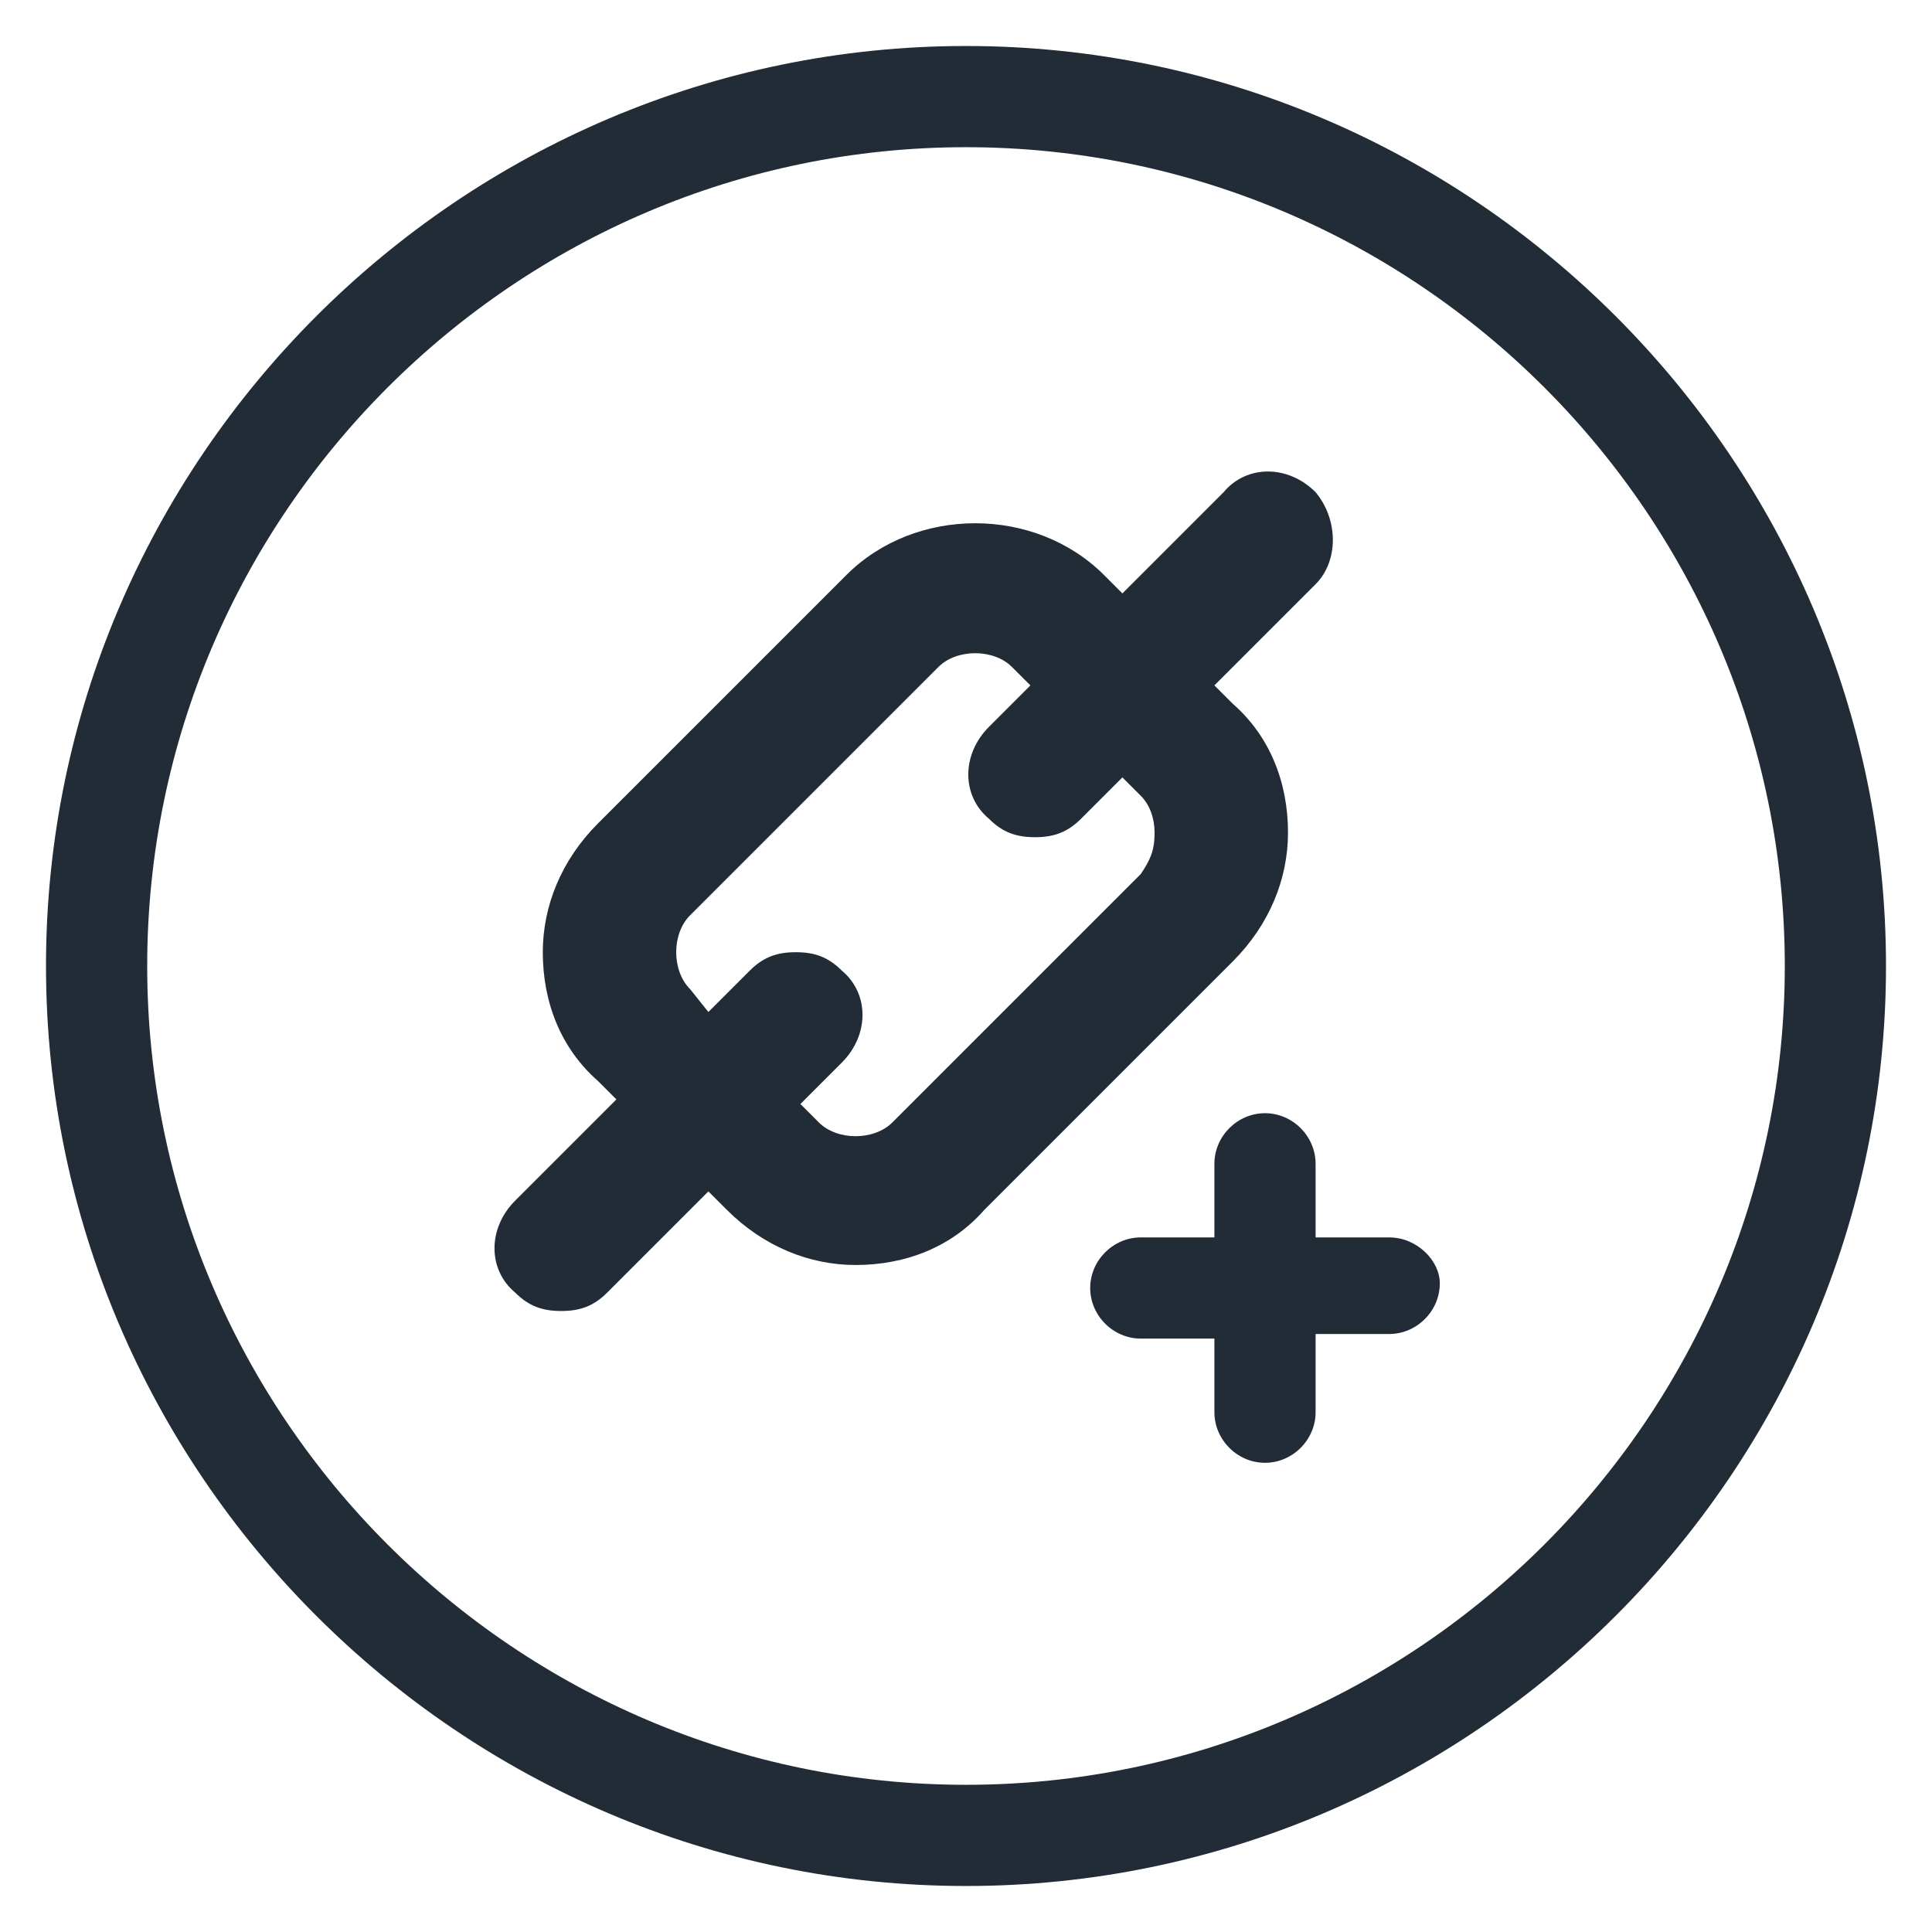
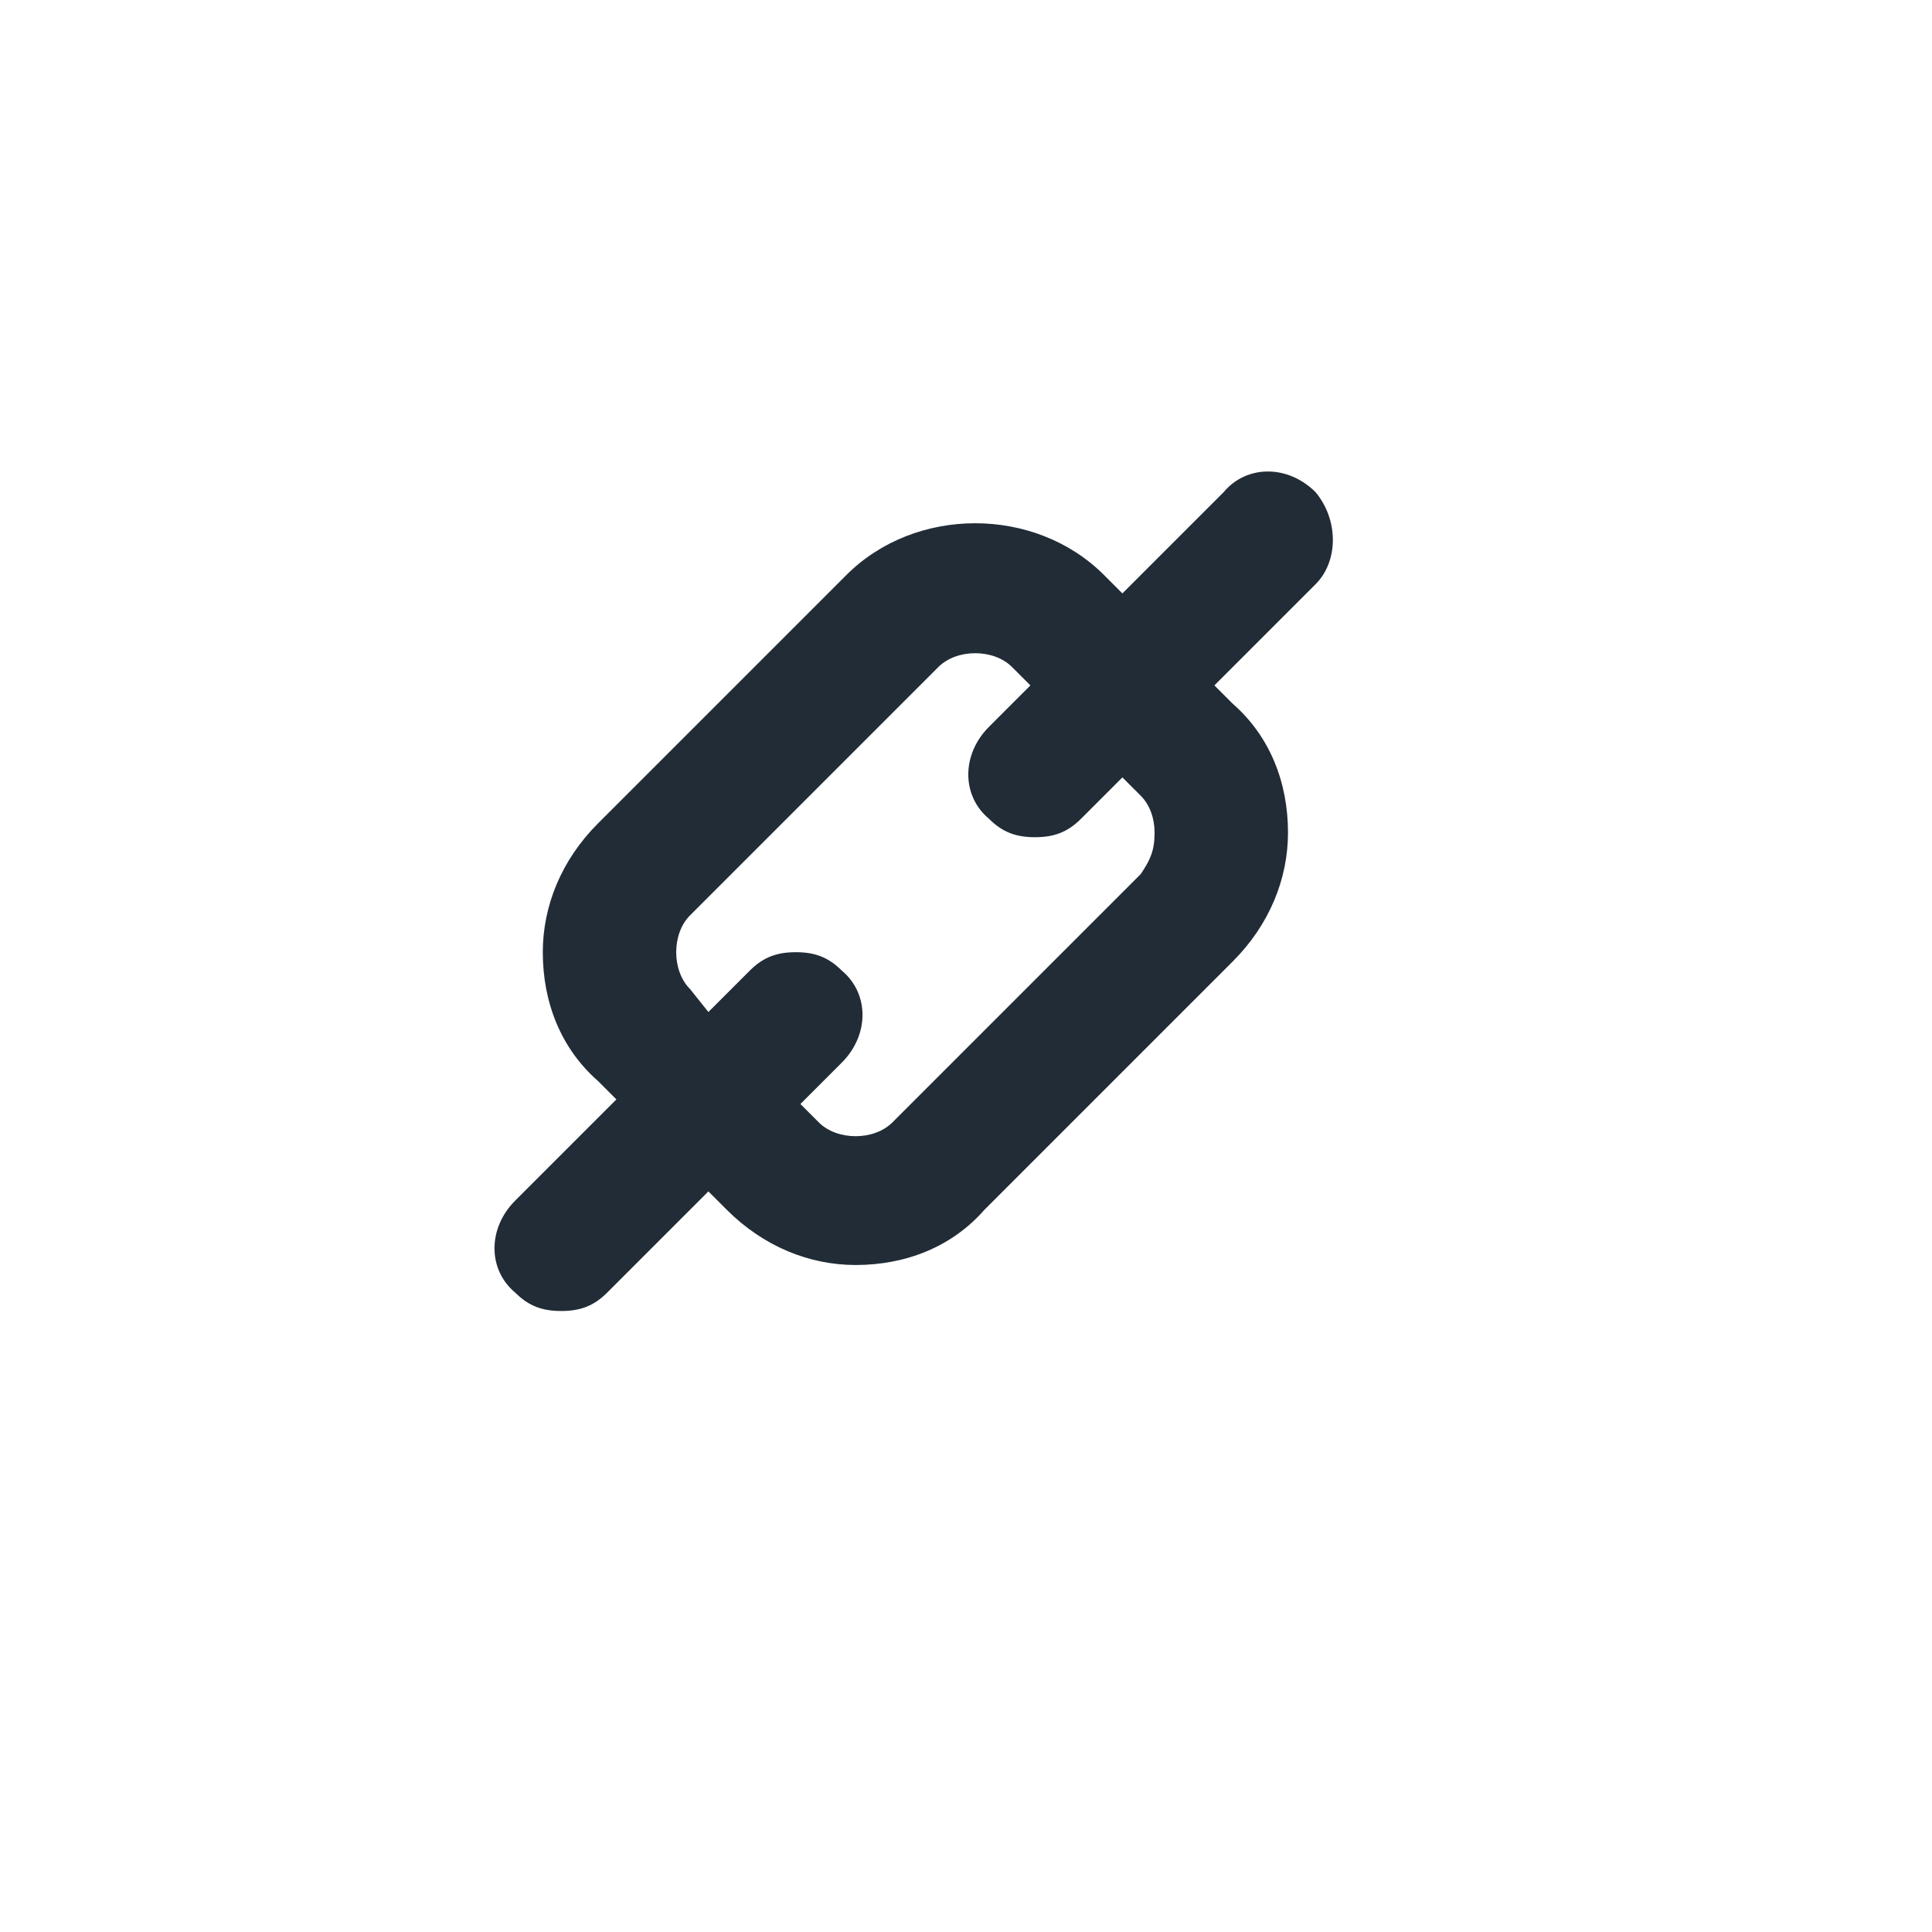
<svg xmlns="http://www.w3.org/2000/svg" version="1.1" id="Ebene_1" x="0px" y="0px" viewBox="0 0 42 42" enable-background="new 0 0 42 42" xml:space="preserve">
  <g>
-     <path fill="#212C36" d="M21,1c11,0,20,9,20,20c0,11-9,20-20,20C10,41,1,32,1,21C1,10,10,1,21,1z M21,38.8c9.8,0,17.8-8,17.8-17.8   c0-9.8-8-17.8-17.8-17.8c-9.8,0-17.8,8-17.8,17.8C3.2,30.8,11.2,38.8,21,38.8z" />
    <g>
      <path fill="#212C36" d="M28.6,10.7c-0.6-0.6-1.5-0.6-2,0l-2.2,2.2L24,12.5c-1.5-1.5-4.1-1.5-5.6,0l-5.4,5.4    c-0.8,0.8-1.2,1.8-1.2,2.8c0,1.1,0.4,2.1,1.2,2.8l0.4,0.4l-2.2,2.2c-0.6,0.6-0.6,1.5,0,2c0.3,0.3,0.6,0.4,1,0.4    c0.4,0,0.7-0.1,1-0.4l2.2-2.2l0.4,0.4c0.8,0.8,1.8,1.2,2.8,1.2c1.1,0,2.1-0.4,2.8-1.2l5.4-5.4c0.8-0.8,1.2-1.8,1.2-2.8    c0-1.1-0.4-2.1-1.2-2.8l-0.4-0.4l2.2-2.2C29.1,12.2,29.1,11.3,28.6,10.7z M24.8,19l-5.4,5.4c-0.2,0.2-0.5,0.3-0.8,0.3    c-0.3,0-0.6-0.1-0.8-0.3l-0.4-0.4l0.9-0.9c0.6-0.6,0.6-1.5,0-2c-0.3-0.3-0.6-0.4-1-0.4c-0.4,0-0.7,0.1-1,0.4l-0.9,0.9L15,21.5    c-0.2-0.2-0.3-0.5-0.3-0.8c0-0.3,0.1-0.6,0.3-0.8l5.4-5.4c0.2-0.2,0.5-0.3,0.8-0.3c0.3,0,0.6,0.1,0.8,0.3l0.4,0.4l-0.9,0.9    c-0.6,0.6-0.6,1.5,0,2c0.3,0.3,0.6,0.4,1,0.4c0.4,0,0.7-0.1,1-0.4l0.9-0.9l0.4,0.4c0.2,0.2,0.3,0.5,0.3,0.8    C25.1,18.5,25,18.7,24.8,19z" />
-       <path fill="#212C36" d="M30.2,26.9h-1.6v-1.6c0-0.6-0.5-1.1-1.1-1.1c-0.6,0-1.1,0.5-1.1,1.1v1.6h-1.6c-0.6,0-1.1,0.5-1.1,1.1    c0,0.6,0.5,1.1,1.1,1.1h1.6v1.6c0,0.6,0.5,1.1,1.1,1.1c0.6,0,1.1-0.5,1.1-1.1V29h1.6c0.6,0,1.1-0.5,1.1-1.1    C31.3,27.4,30.8,26.9,30.2,26.9z" />
    </g>
  </g>
</svg>